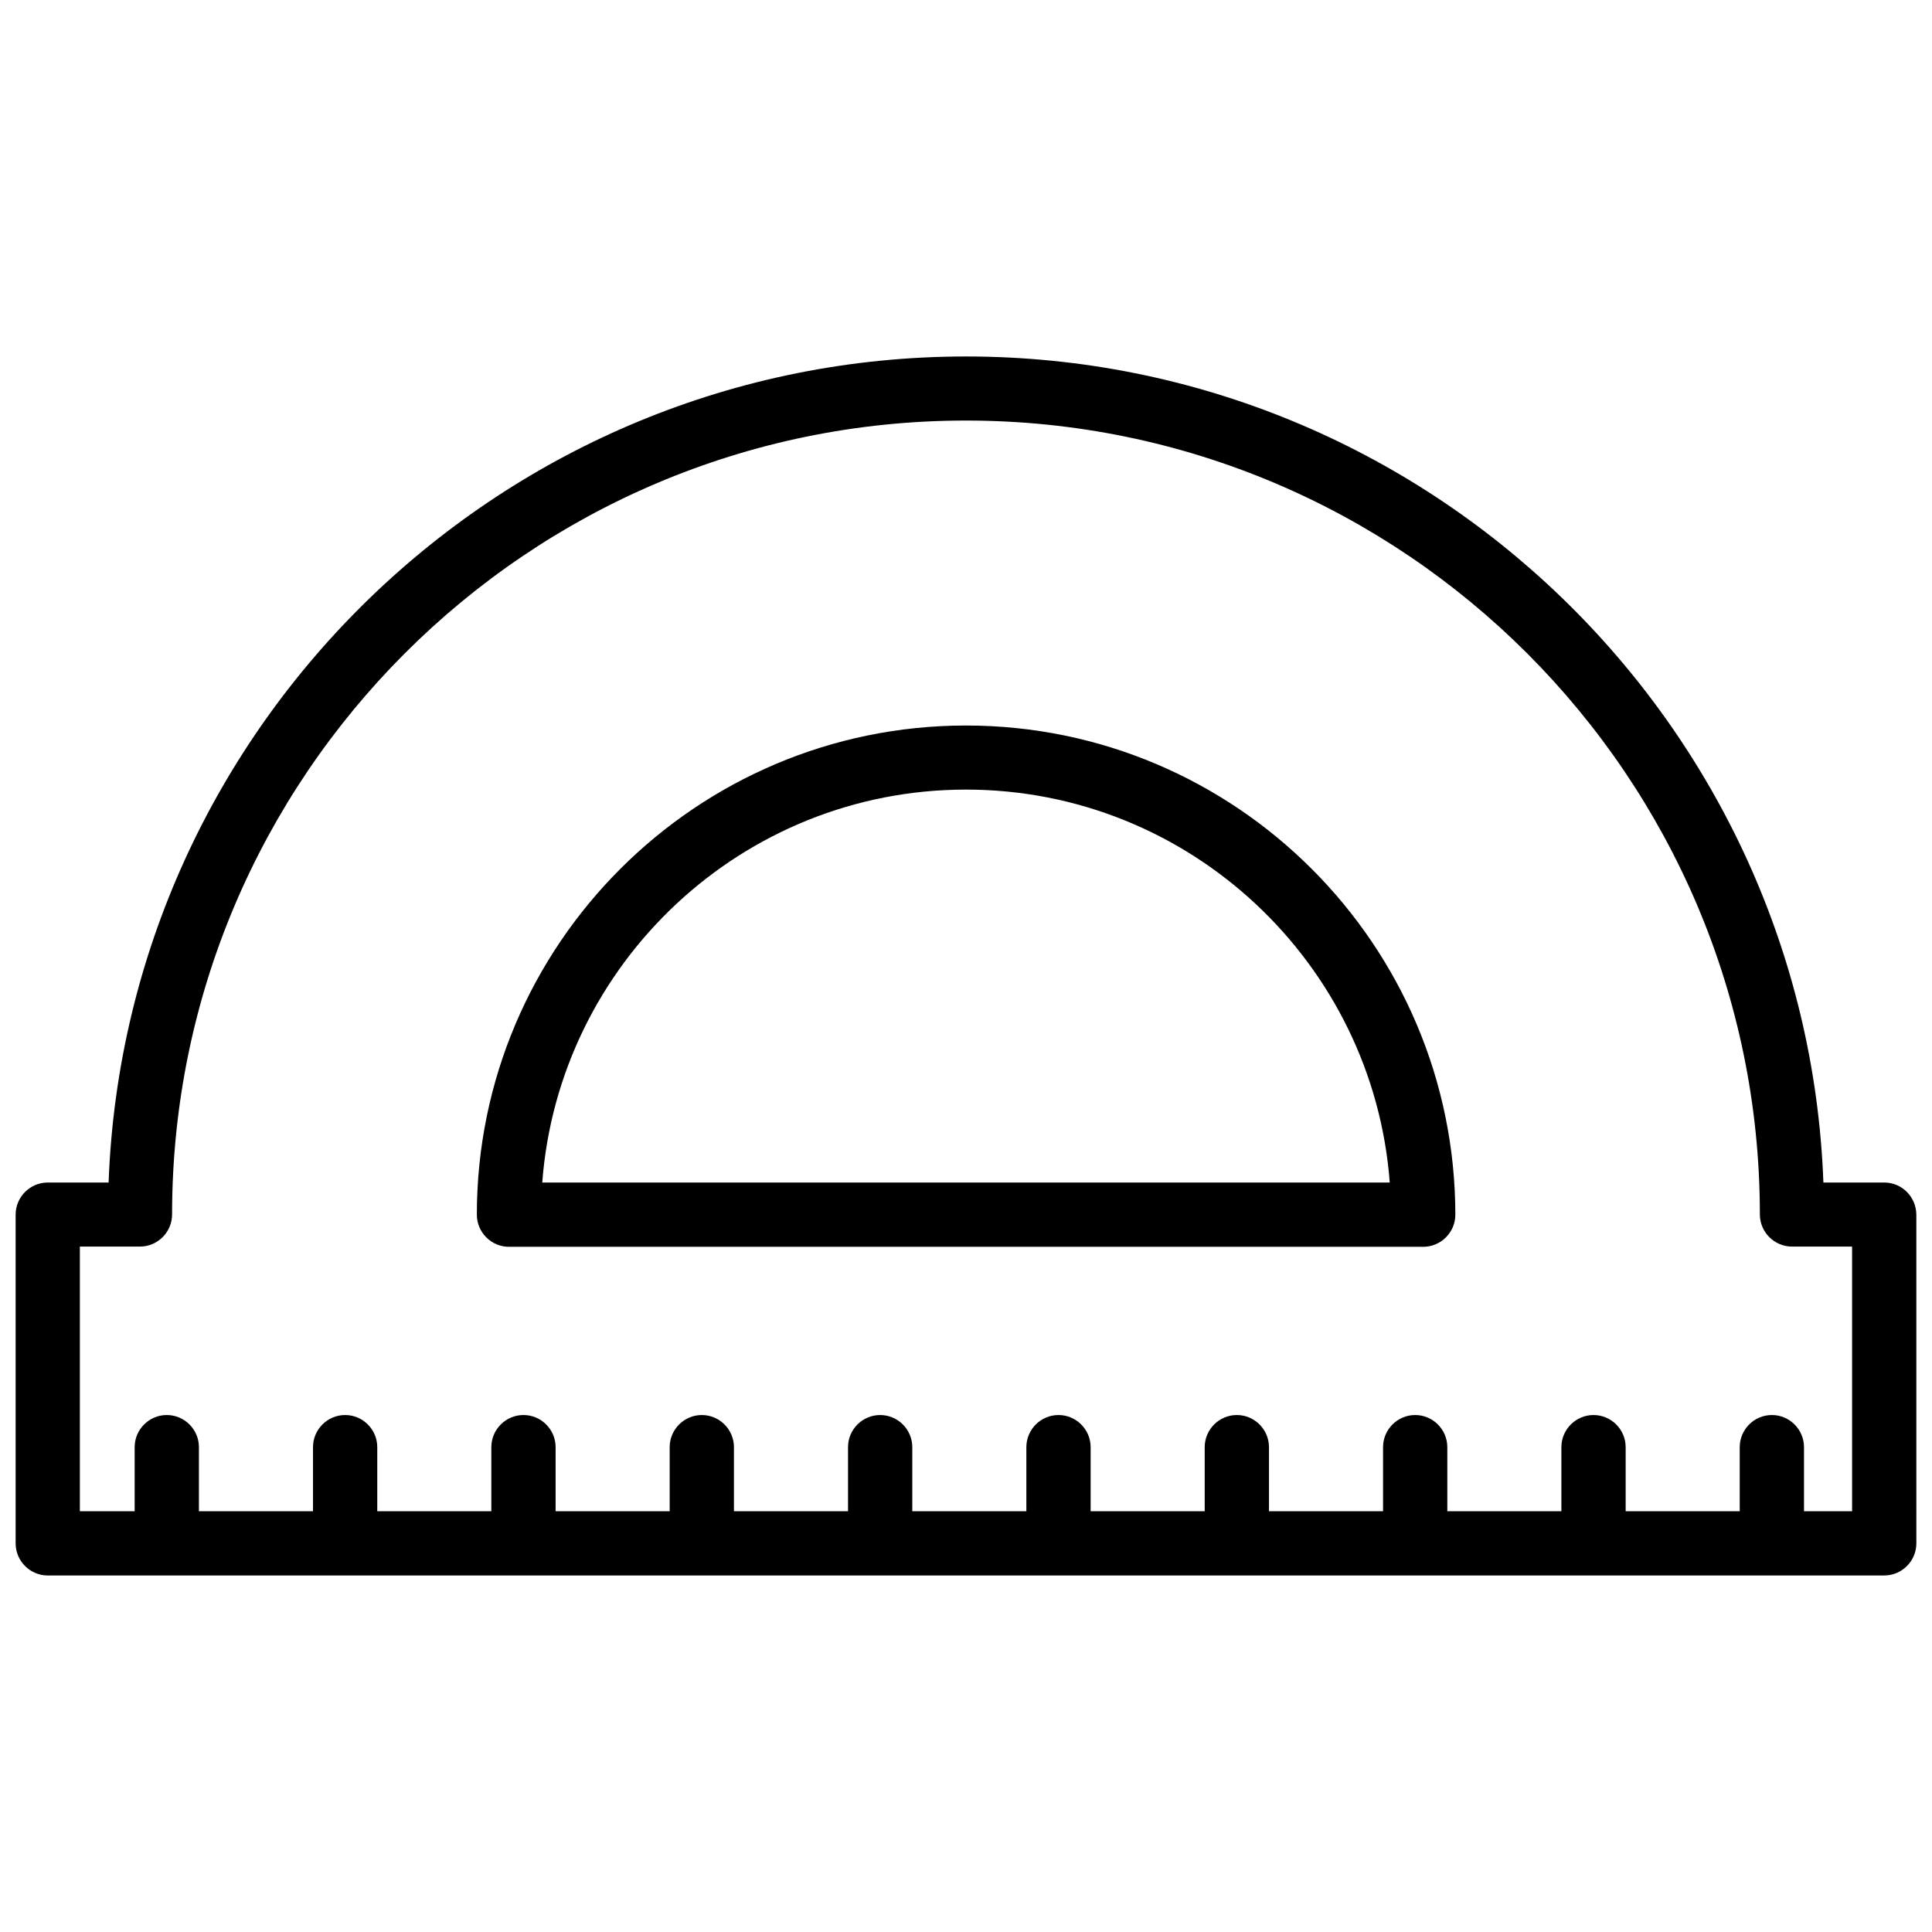
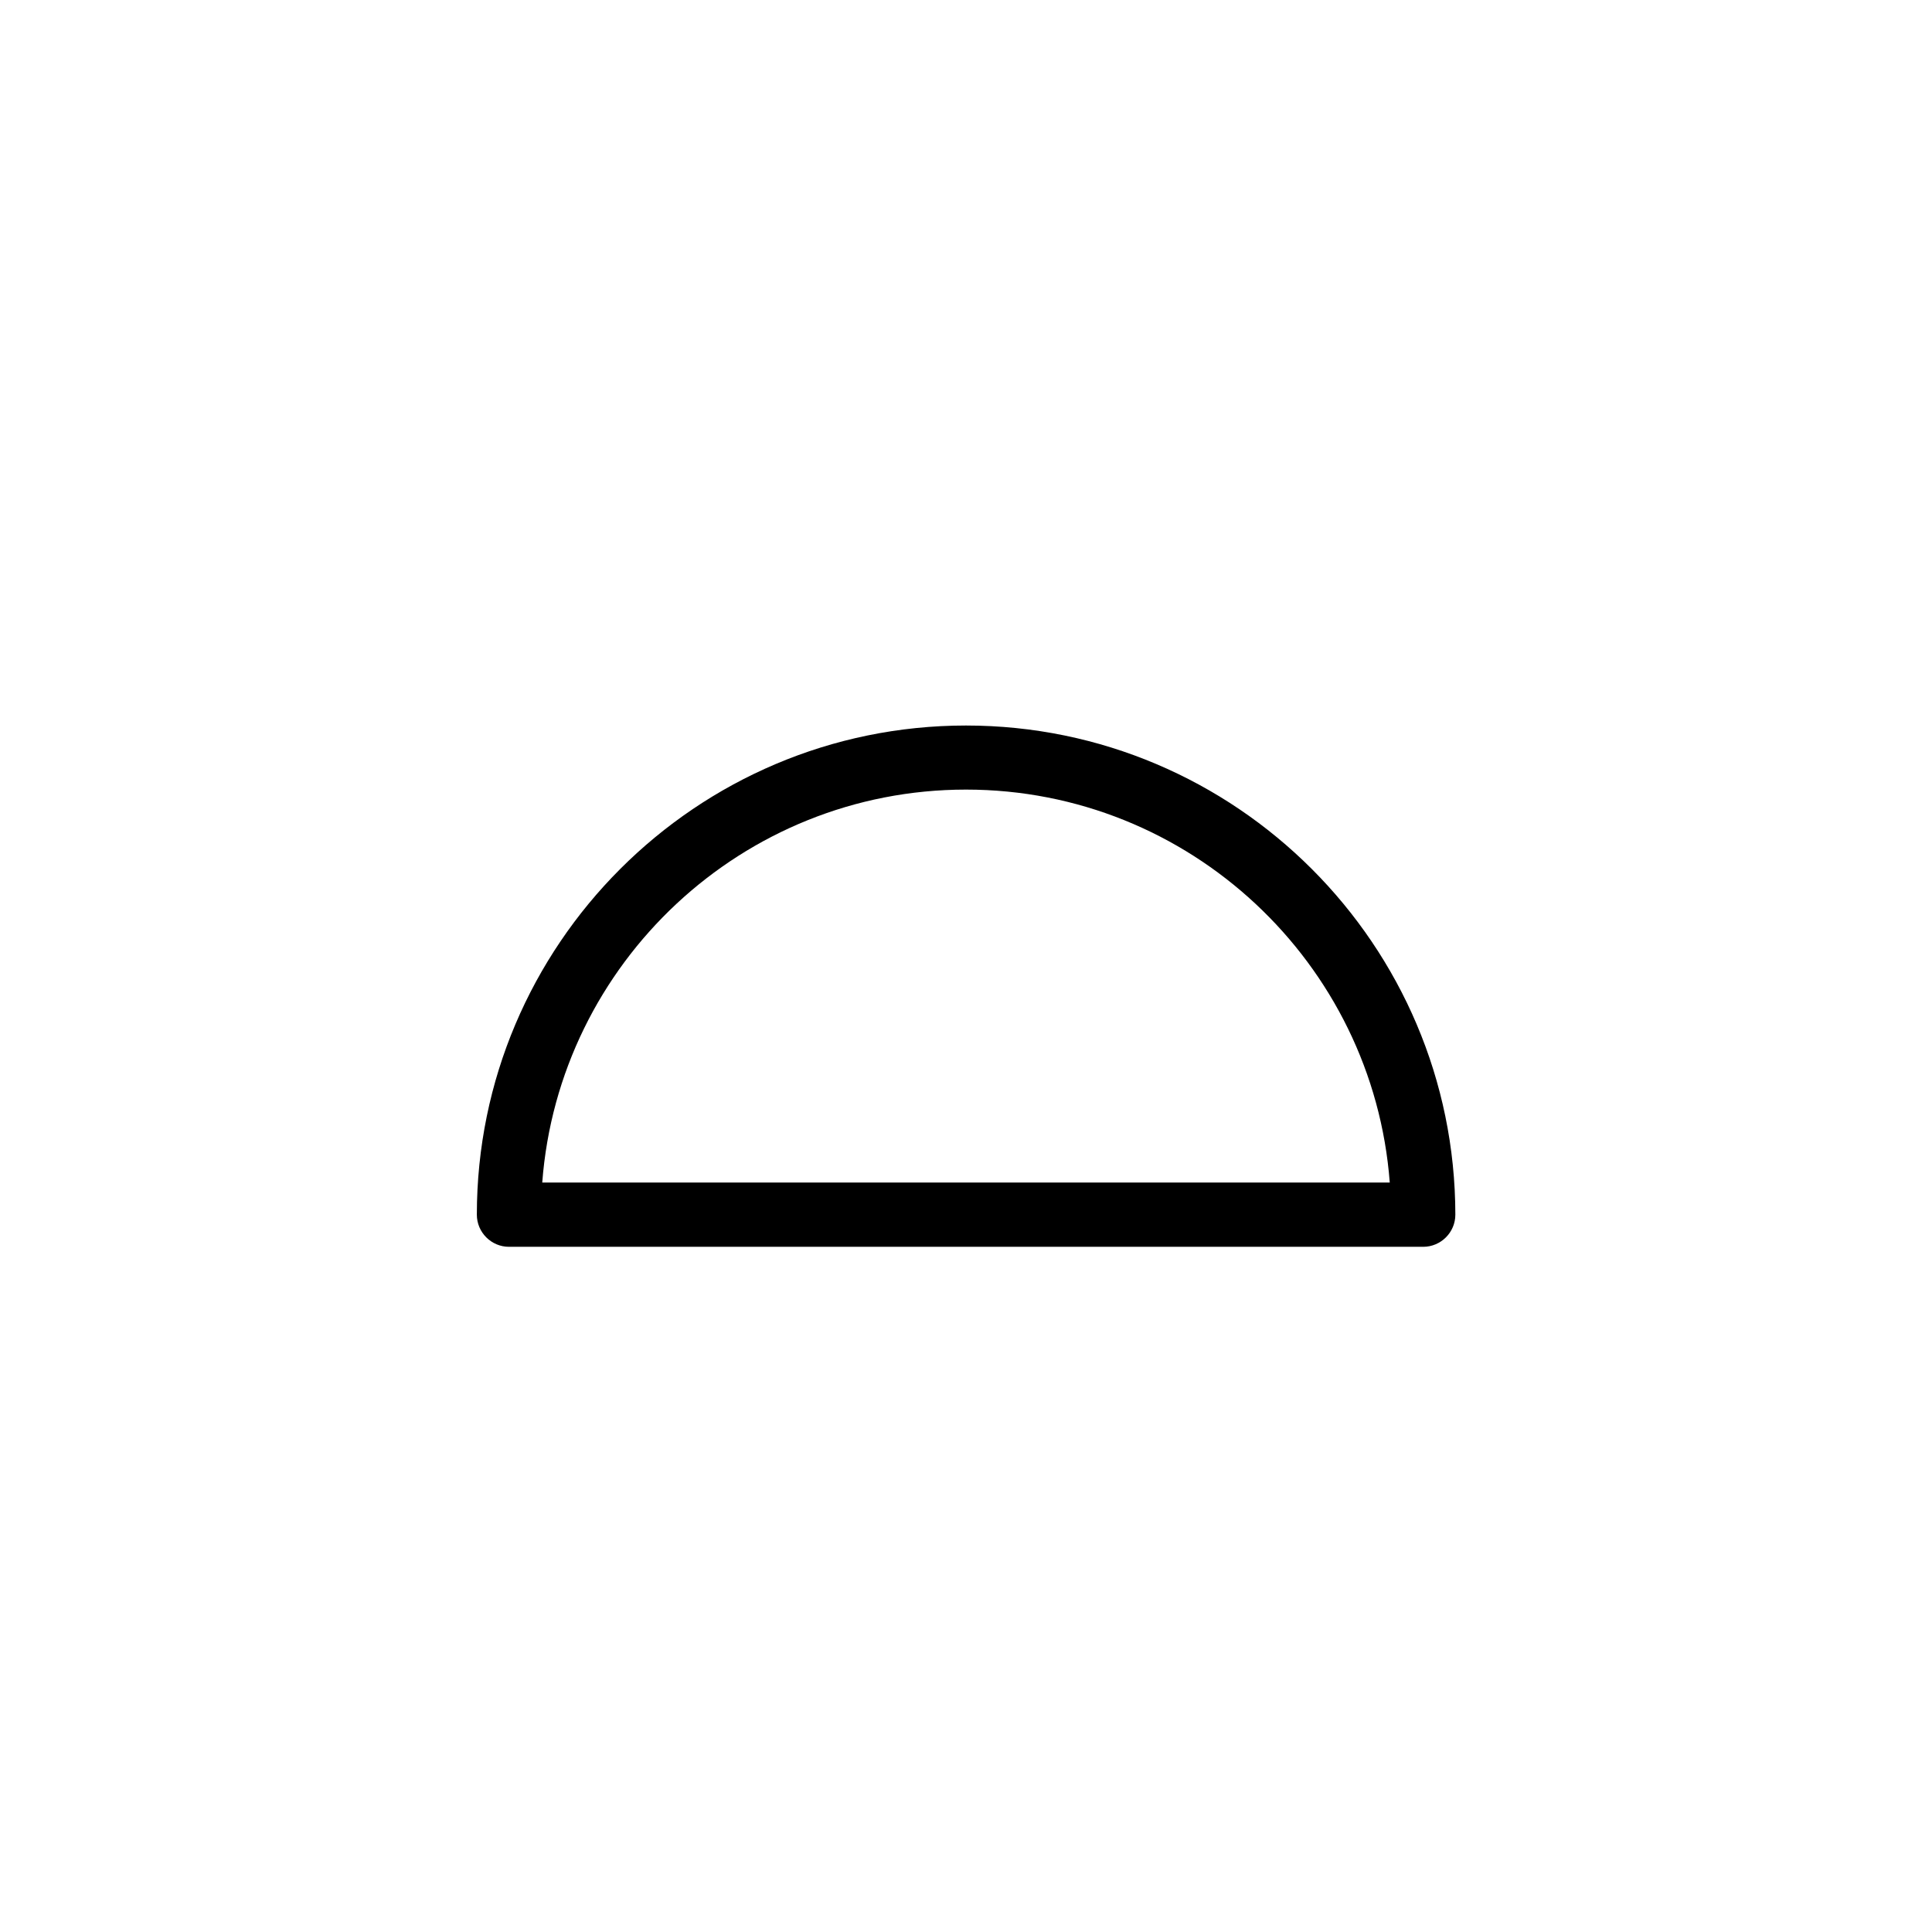
<svg xmlns="http://www.w3.org/2000/svg" width="800px" height="800px" version="1.1" viewBox="144 144 512 512">
  <defs>
    <clipPath id="a">
-       <path d="m148.09 238h503.81v324h-503.81z" />
-     </clipPath>
+       </clipPath>
  </defs>
  <path d="m400 336.27c-71.492 0-129.63 58.141-129.63 129.63 0 4.684 3.828 8.516 8.516 8.516h242.28c4.684 0 8.516-3.828 8.516-8.516-0.055-71.488-58.195-129.63-129.68-129.63zm0 16.98c59.246 0 107.91 45.996 112.3 104.14h-224.6c4.383-58.141 53.051-104.14 112.3-104.14z" />
  <g clip-path="url(#a)">
-     <path d="m643.34 457.38h-16.121c-4.484-121.47-104.7-218.91-227.22-218.91-122.53 0-222.73 97.438-227.22 218.91h-16.121c-4.684 0-8.516 3.828-8.516 8.516v87.109c0 4.684 3.828 8.516 8.516 8.516l486.68-0.004c4.684 0 8.516-3.828 8.516-8.516l-0.004-87.105c-0.051-4.738-3.828-8.516-8.512-8.516zm-8.516 87.109h-12.746v-16.977c0-4.684-3.828-8.516-8.516-8.516-4.684 0-8.516 3.828-8.516 8.516v16.977h-30.23v-16.977c0-4.684-3.828-8.516-8.516-8.516-4.684 0-8.516 3.828-8.516 8.516v16.977h-30.23v-16.977c0-4.684-3.828-8.516-8.516-8.516-4.684 0-8.516 3.828-8.516 8.516v16.977h-30.23v-16.977c0-4.684-3.828-8.516-8.516-8.516-4.684 0-8.516 3.828-8.516 8.516v16.977h-30.23v-16.977c0-4.684-3.828-8.516-8.516-8.516-4.684 0-8.516 3.828-8.516 8.516v16.977h-30.23v-16.977c0-4.684-3.828-8.516-8.516-8.516-4.684 0-8.516 3.828-8.516 8.516v16.977h-30.23v-16.977c0-4.684-3.828-8.516-8.516-8.516-4.684 0-8.516 3.828-8.516 8.516v16.977h-30.23v-16.977c0-4.684-3.828-8.516-8.516-8.516-4.684 0-8.516 3.828-8.516 8.516v16.977h-30.23v-16.977c0-4.684-3.828-8.516-8.516-8.516-4.684 0-8.516 3.828-8.516 8.516v16.977h-30.23v-16.977c0-4.684-3.828-8.516-8.516-8.516-4.684 0-8.516 3.828-8.516 8.516v16.977h-14.52v-70.133h15.922c4.684 0 8.516-3.828 8.516-8.516 0-116.03 94.363-210.39 210.39-210.39s210.39 94.363 210.39 210.39c0 4.684 3.828 8.516 8.516 8.516h15.922z" />
-   </g>
+     </g>
</svg>